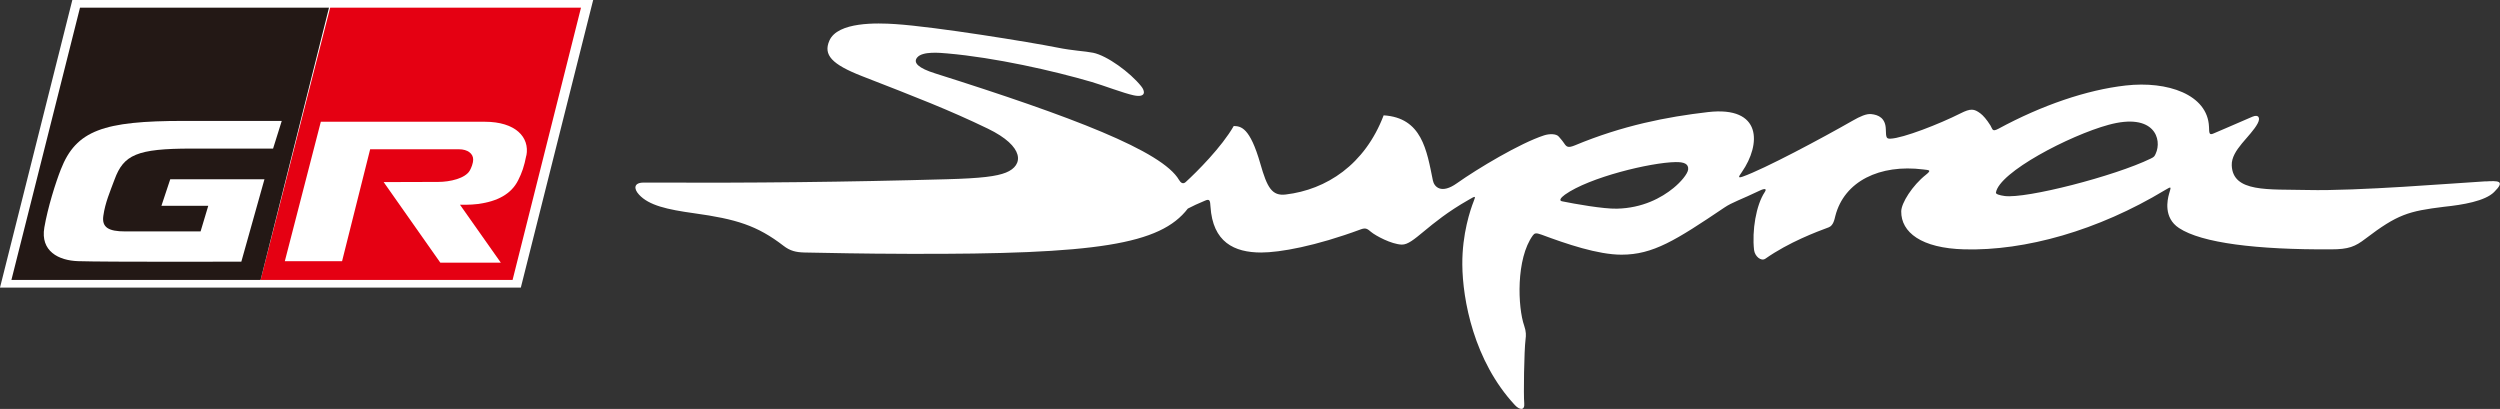
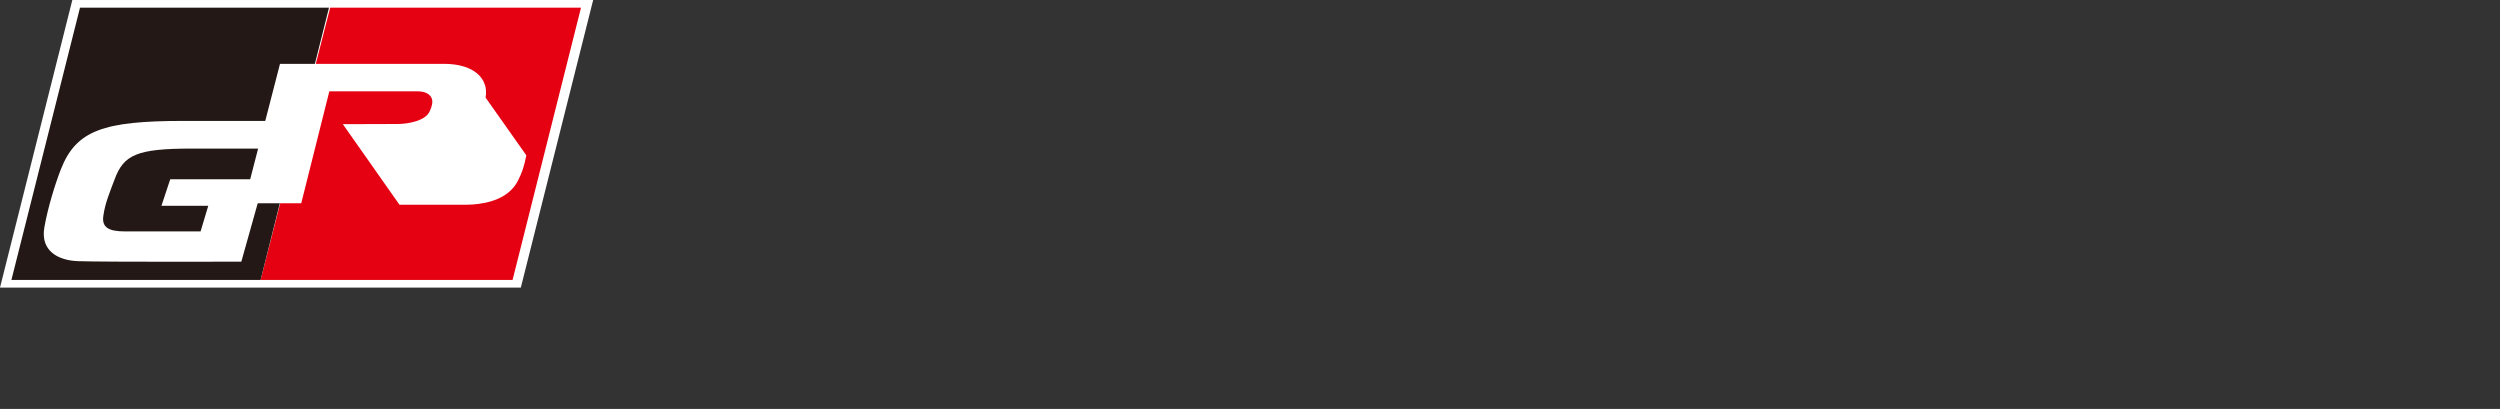
<svg xmlns="http://www.w3.org/2000/svg" id="_レイヤー_1" viewBox="0 0 300 49.07">
  <rect x="0" y="0" width="300" height="49.07" fill="#333333" stroke="none" />
  <defs>
    <style>.cls-1{fill:#231815;}.cls-1,.cls-2,.cls-3{stroke-width:0px;}.cls-2{fill:#e50012;}.cls-3{fill:#fff;}</style>
  </defs>
  <polygon class="cls-3" points="8.68 0 0 34.51 62.5 34.51 71.18 0 8.68 0" />
  <polygon class="cls-2" points="39.62 .92 31.27 33.59 61.51 33.59 69.72 .92 39.62 .92" />
  <polygon class="cls-1" points="9.6 .92 1.37 33.59 31.27 33.59 39.48 .92 9.6 .92" />
-   <path class="cls-3" d="m63.16,18.64c-.26,1.34-.53,2.1-.98,2.99-.82,1.65-2.48,2.54-4.83,2.85-.91.12-2.15.09-2.15.09l4.9,6.95h-7.26l-6.8-9.67s5.92-.02,6.54-.02c1.42,0,3.28-.42,3.81-1.39.15-.29.39-.79.39-1.32,0-.66-.63-1.21-1.72-1.21s-10.64,0-10.64,0l-3.37,13.43h-6.87l4.32-16.73s16.28,0,19.68,0c3.68,0,5.4,1.85,4.99,4.05" />
+   <path class="cls-3" d="m63.16,18.64c-.26,1.34-.53,2.1-.98,2.99-.82,1.65-2.48,2.54-4.83,2.85-.91.12-2.15.09-2.15.09h-7.26l-6.8-9.67s5.92-.02,6.54-.02c1.42,0,3.28-.42,3.81-1.39.15-.29.39-.79.39-1.32,0-.66-.63-1.21-1.72-1.21s-10.64,0-10.64,0l-3.37,13.43h-6.87l4.32-16.73s16.28,0,19.68,0c3.68,0,5.4,1.85,4.99,4.05" />
  <path class="cls-3" d="m31.75,21.51h-11.32s-1.06,3.19-1.06,3.19h5.62l-.92,3.07h-9.06c-1.98,0-2.81-.48-2.61-1.87.22-1.58.81-2.91,1.35-4.37,1.09-2.95,2.66-3.7,9.22-3.7h9.8l1.04-3.32s-9.35,0-11.79,0c-9.61,0-12.89,1.13-14.72,5.82-.63,1.6-1.56,4.54-1.98,6.97-.49,2.85,1.72,3.97,4.07,4.04,3.25.11,19.57.06,19.57.06l2.77-9.87Z" />
-   <path class="cls-3" d="m258.68,18.45c-.14.3-.17.38-.59.58-4.33,2.11-14.96,4.84-17.54,4.49-.58-.08-1.06-.22-1.04-.4.36-2.45,8.85-6.87,13.51-8.14,5.52-1.51,6.47,1.74,5.66,3.47m-57.86,4.11c-1.44,1.18-3.71,2.41-6.79,2.48-1.62.04-5.1-.58-6.56-.88-.44-.07-.19-.43.32-.8,2.93-2.09,10.28-3.86,13.27-3.91,1.02-.02,1.58.21,1.52.88-.06.55-.9,1.53-1.76,2.23m97.44-.8c-3.75.22-15.36,1.18-21.34,1.04-4.74-.11-8.99.32-9.11-2.96-.07-1.85,2.29-3.47,3.11-5.03.35-.65.13-1.13-.64-.8-2.39,1.05-4.13,1.77-4.64,2-.58.27-.53-.1-.56-.8-.16-3.87-4.98-5.52-10-4.95-4.68.53-10.04,2.36-15.27,5.19-.76.4-.68.07-.96-.4-.46-.73-.88-1.2-1.2-1.44-.75-.56-1.16-.63-2.4,0-2.52,1.27-6.87,2.97-8.39,3.03-.5.02-.54-.13-.56-1.11-.03-1.35-.86-1.75-1.76-1.84-.56-.06-1.32.27-2.24.8-3.62,2.07-10.55,5.78-13.19,6.71-.69.24-.38-.11-.08-.56,2.3-3.33,2.45-7.94-4.07-7.19-4.93.57-10.26,1.61-15.99,4-.79.32-.98.19-1.27-.25-.31-.45-.44-.55-.64-.8-.3-.37-1.13-.36-1.76-.16-2.88.93-8,4-10.47,5.75-1.88,1.34-2.72.43-2.88-.32-.74-3.66-1.32-7.54-5.91-7.83-2.26,5.93-6.87,8.92-11.75,9.5-1.65.2-2.23-.83-3.04-3.67-1.27-4.44-2.36-4.52-3.2-4.55-1.43,2.51-4.45,5.53-5.77,6.73-.3.27-.58.11-.79-.25-2.01-3.48-12.88-7.61-29.26-12.79-2.01-.63-2.7-1.28-2.16-1.92.65-.77,2.74-.55,3.6-.48,5.75.5,12.74,2.08,17.35,3.43,1.36.4,3.81,1.34,5.03,1.6,1.49.31,1.39-.5.88-1.11-1.33-1.65-4.08-3.66-5.76-4-1.04-.21-2.31-.22-4.39-.64-3.05-.61-14.48-2.48-19.35-2.8-2.12-.14-6.92-.31-7.91,2-.73,1.69.26,2.82,3.96,4.26,6.37,2.48,10.42,4.04,15.07,6.29,4.4,2.13,4.34,4.4,2.16,5.27-1.1.44-2.92.69-7.19.8-11.91.33-22.99.46-36.29.4-1.17,0-1.21.73-.55,1.44,1.19,1.3,3.38,1.79,6.63,2.24,5.03.7,7.54,1.46,10.72,3.91.78.6,1.48.78,2.55.8,3.63.06,6.21.14,12.47.16,22.57.07,30.18-1.12,33.49-5.43.65-.34,1.15-.57,2.08-.96.55-.24.6,0,.64.72.27,4.27,2.85,5.51,6.08,5.51,2.24,0,6.52-.76,11.99-2.79.56-.2.77-.05,1.2.32.55.46,2.44,1.48,3.68,1.52,1.44.04,3.06-2.55,7.99-5.35.87-.5.92-.55.64.16-.38.97-1.39,3.88-1.36,7.59.03,4.19,1.37,11.55,6.31,16.86.57.61,1.21.69,1.12-.24-.09-.92-.02-6.23.16-7.67.06-.43.08-.91-.16-1.6-.78-2.21-1.01-8.05,1.04-10.86.19-.25.35-.34,1.04-.08,2.98,1.11,6.76,2.4,9.59,2.4,3.79,0,6.49-1.71,12.34-5.65.94-.64,2.05-.98,4.21-2.02.66-.32.92-.26.64.16-1.05,1.58-1.54,4.64-1.28,6.95.09.75.84,1.4,1.36,1.04,2.83-1.99,6.19-3.24,7.59-3.76.58-.21.71-1.01.8-1.36,1.07-4.18,5.34-6.24,10.55-5.59.74.09,1.03.07.32.64-1.62,1.28-2.96,3.4-2.96,4.4-.02,2.49,2.39,4.42,7.59,4.55,7.29.19,16.01-2.25,24.06-7.11.85-.51.73-.4.48.48-.18.65-.69,2.83,1.2,4.07,2.72,1.8,9.34,2.61,18.23,2.56,2.14,0,2.91-.33,4.15-1.28,3.84-2.92,5.13-3.3,9.44-3.83,2.23-.23,4.9-.68,5.99-1.76,1.42-1.4.46-1.37-1.04-1.28" />
</svg>